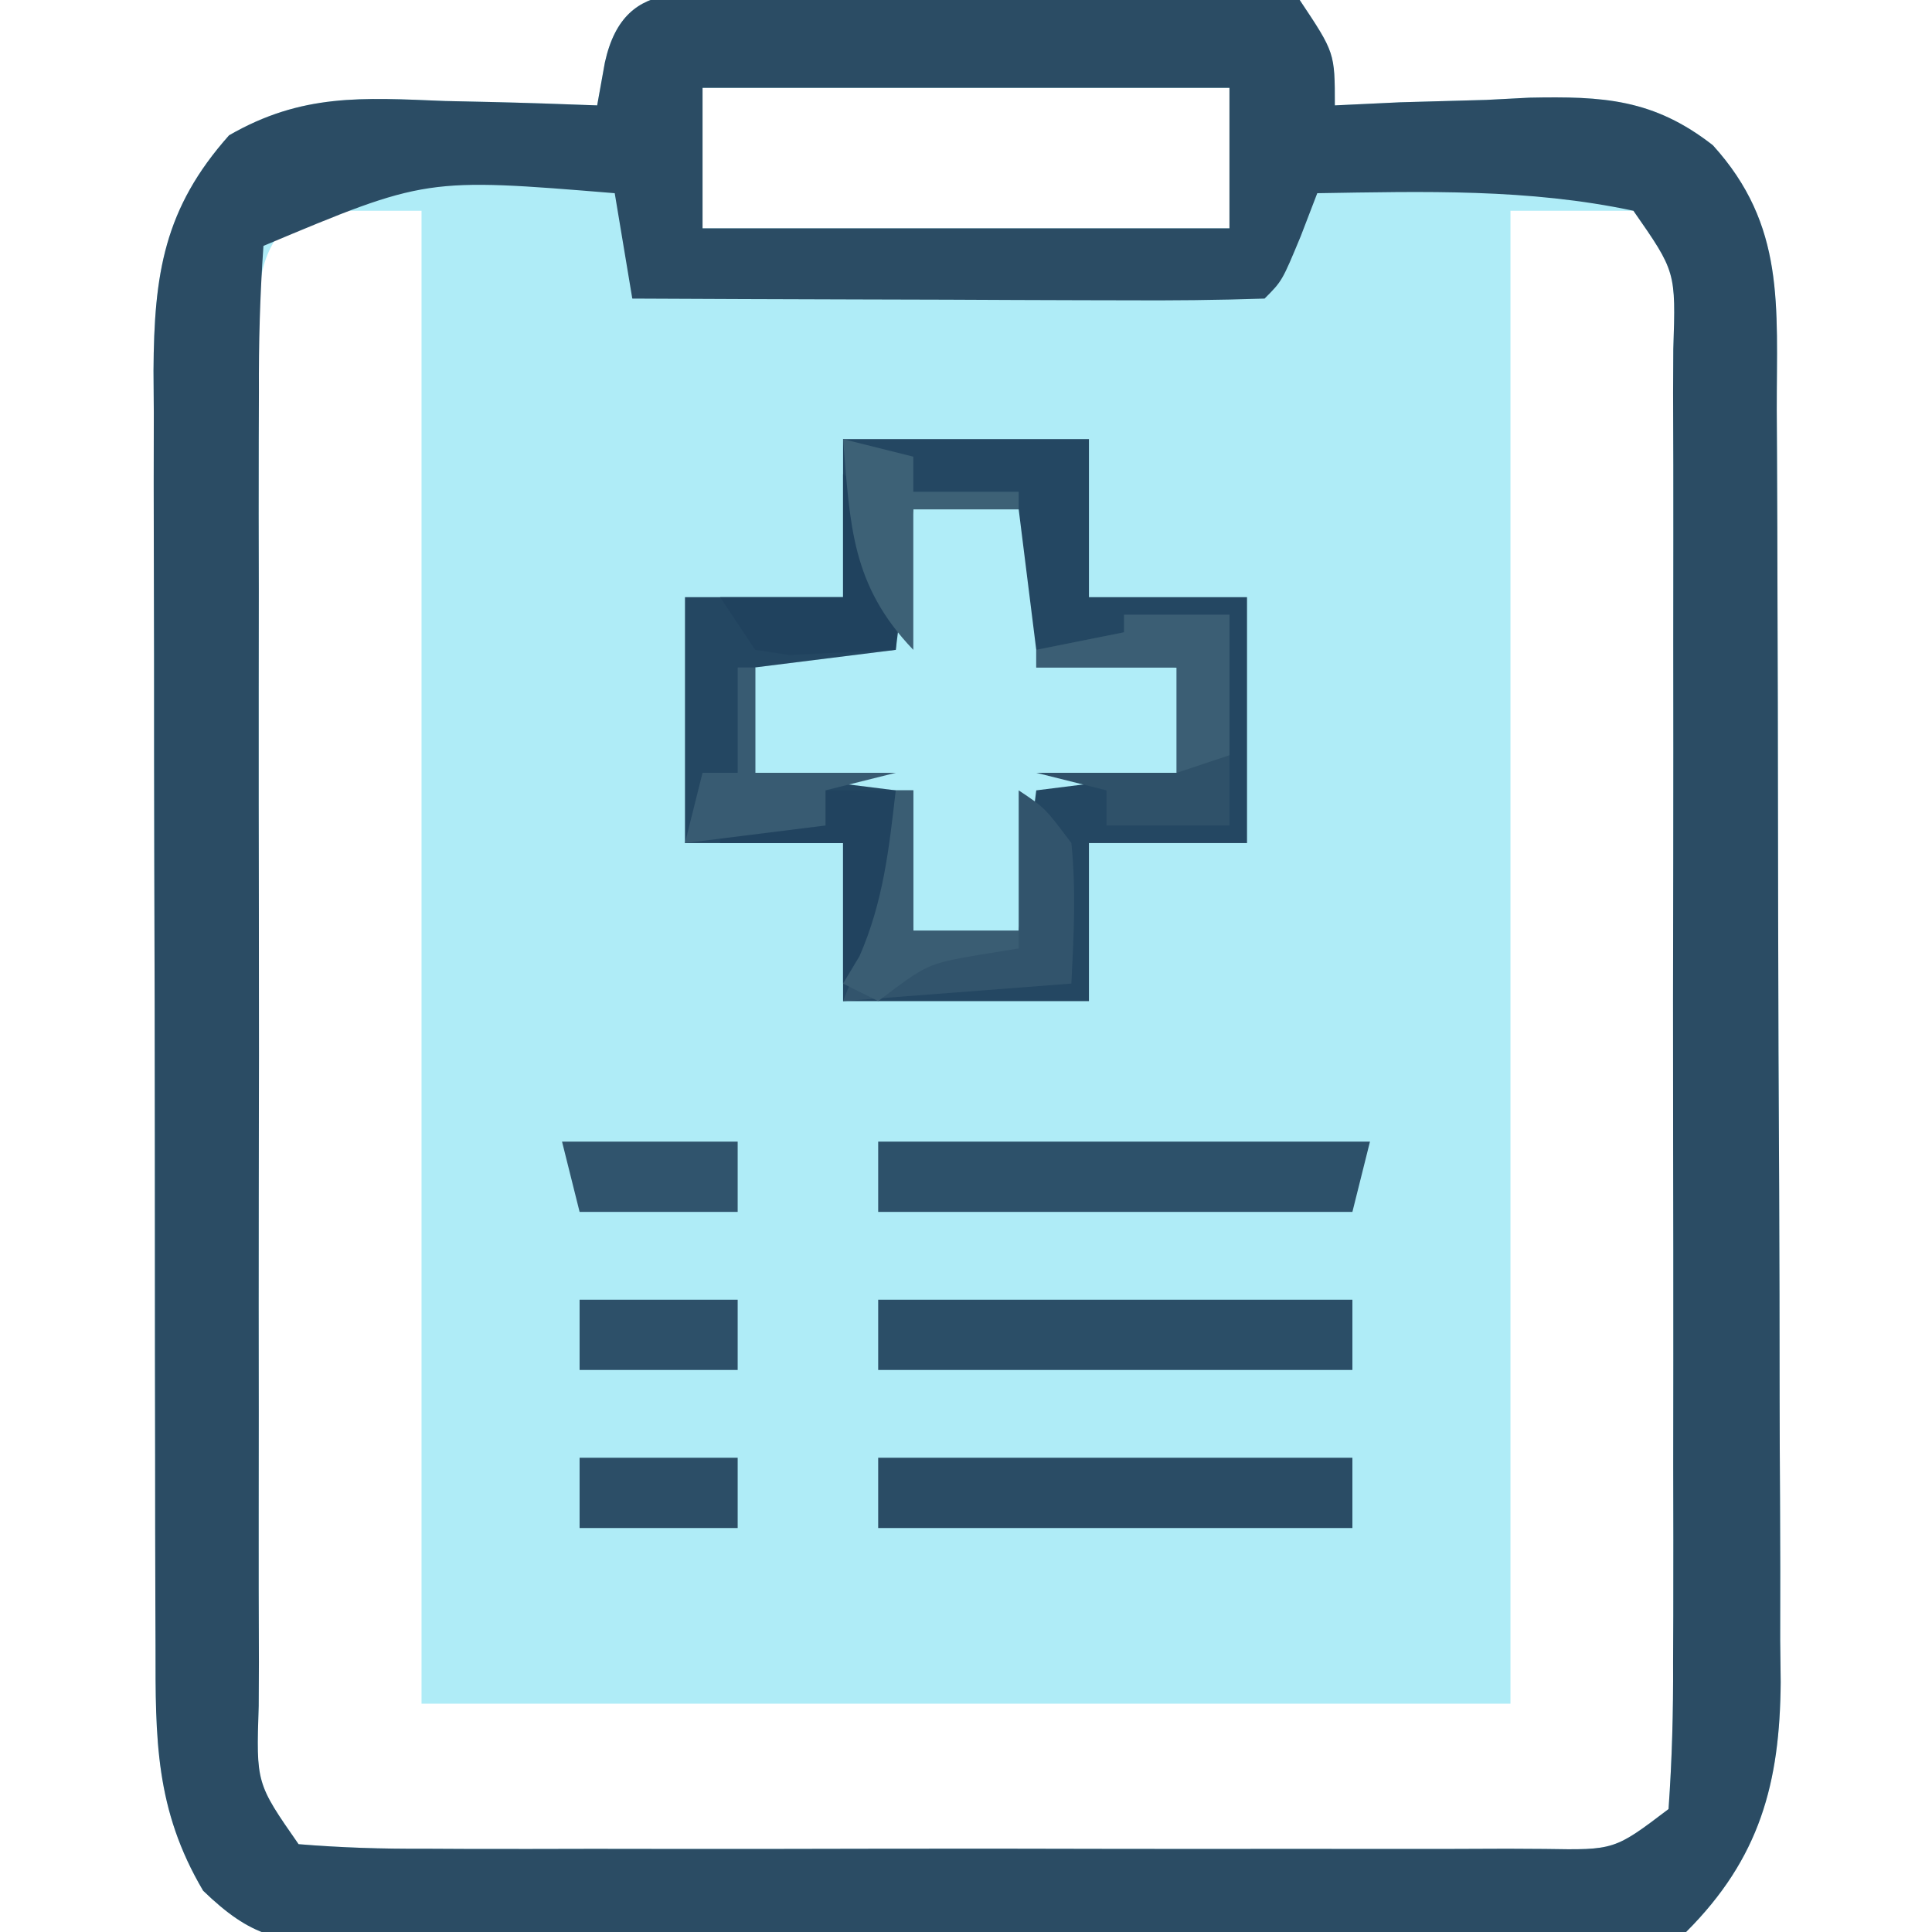
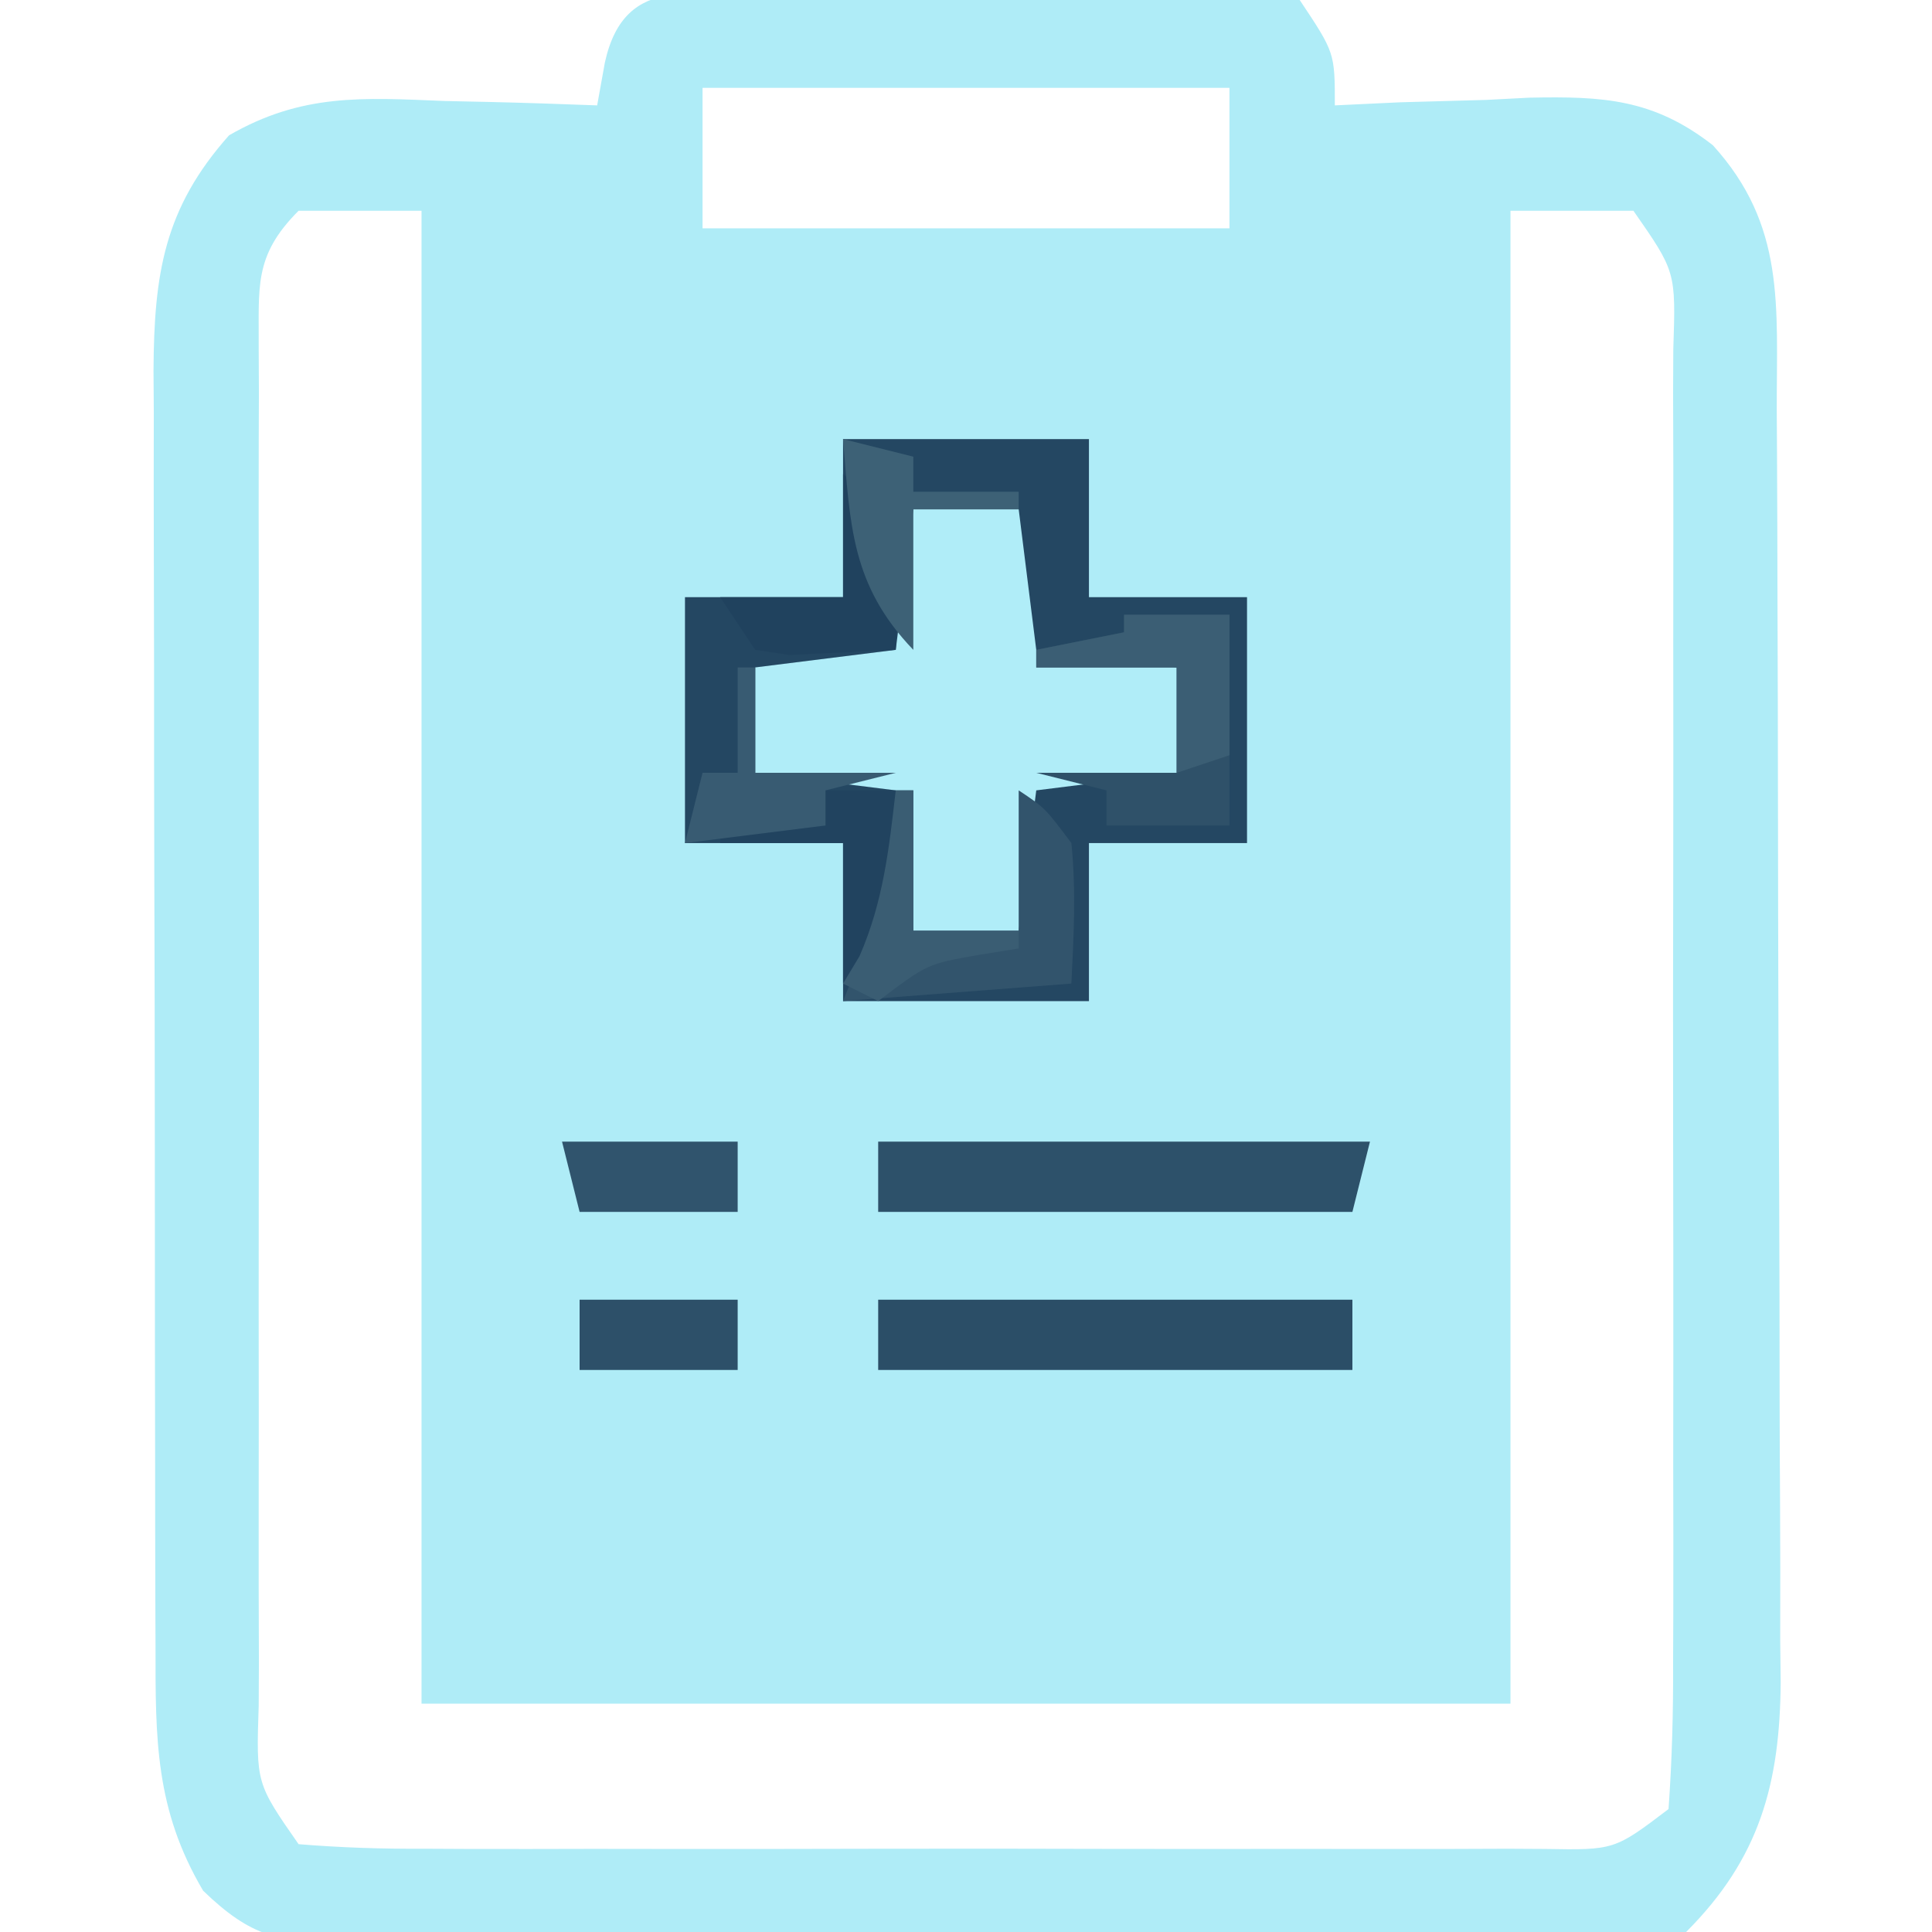
<svg xmlns="http://www.w3.org/2000/svg" version="1.1" width="110" height="110">
  <path d="M0 0 C0.837 -0.006 1.675 -0.011 2.537 -0.017 C4.312 -0.027 6.086 -0.033 7.861 -0.037 C10.583 -0.047 13.304 -0.078 16.025 -0.109 C17.746 -0.116 19.467 -0.121 21.188 -0.125 C22.005 -0.137 22.823 -0.15 23.666 -0.162 C25.961 -0.153 25.961 -0.153 29.66 0.203 C31.66 3.203 31.66 3.203 31.66 6.203 C33.505 6.116 33.505 6.116 35.387 6.027 C37.019 5.98 38.652 5.935 40.285 5.891 C41.093 5.849 41.902 5.807 42.734 5.764 C46.935 5.678 49.799 5.831 53.184 8.473 C57.33 13.044 56.813 17.597 56.821 23.548 C56.829 24.808 56.829 24.808 56.836 26.092 C56.851 28.866 56.858 31.64 56.863 34.414 C56.869 36.345 56.875 38.275 56.881 40.205 C56.891 44.252 56.897 48.299 56.9 52.346 C56.906 57.526 56.93 62.707 56.958 67.887 C56.977 71.875 56.982 75.862 56.984 79.85 C56.987 81.76 56.995 83.669 57.008 85.579 C57.025 88.253 57.023 90.925 57.017 93.599 C57.026 94.385 57.035 95.17 57.045 95.98 C57.001 101.728 55.865 105.998 51.66 110.203 C49.062 110.417 46.57 110.507 43.969 110.51 C43.176 110.518 42.382 110.526 41.564 110.535 C38.932 110.559 36.3 110.568 33.668 110.574 C31.842 110.583 30.016 110.592 28.19 110.602 C24.358 110.618 20.527 110.626 16.695 110.629 C11.783 110.634 6.871 110.672 1.959 110.717 C-1.813 110.747 -5.586 110.754 -9.359 110.755 C-11.17 110.76 -12.981 110.772 -14.792 110.793 C-17.325 110.82 -19.857 110.815 -22.39 110.802 C-23.139 110.817 -23.889 110.832 -24.661 110.847 C-28.44 110.794 -30.011 110.52 -32.774 107.853 C-35.514 103.216 -35.488 99.189 -35.485 93.956 C-35.488 93.115 -35.492 92.274 -35.495 91.407 C-35.505 88.623 -35.507 85.839 -35.508 83.055 C-35.511 81.12 -35.514 79.186 -35.518 77.252 C-35.524 73.195 -35.526 69.138 -35.525 65.081 C-35.525 59.883 -35.539 54.686 -35.556 49.489 C-35.567 45.493 -35.569 41.497 -35.569 37.501 C-35.57 35.584 -35.574 33.668 -35.582 31.752 C-35.592 29.071 -35.589 26.39 -35.583 23.709 C-35.588 22.919 -35.594 22.128 -35.6 21.313 C-35.568 15.788 -35 12.07 -31.297 7.906 C-27.149 5.517 -23.719 5.761 -19.027 5.953 C-17.773 5.98 -17.773 5.98 -16.494 6.008 C-14.442 6.055 -12.391 6.126 -10.34 6.203 C-10.195 5.399 -10.051 4.594 -9.902 3.766 C-8.747 -1.496 -4.56 0.024 0 0 Z M-4.34 5.203 C-4.34 7.843 -4.34 10.483 -4.34 13.203 C5.56 13.203 15.46 13.203 25.66 13.203 C25.66 10.563 25.66 7.923 25.66 5.203 C15.76 5.203 5.86 5.203 -4.34 5.203 Z M-27.34 12.203 C-29.927 14.791 -29.584 16.552 -29.611 20.078 C-29.607 20.9 -29.603 21.722 -29.599 22.568 C-29.602 23.434 -29.606 24.299 -29.609 25.19 C-29.618 28.059 -29.612 30.928 -29.605 33.797 C-29.607 35.785 -29.609 37.772 -29.611 39.76 C-29.614 43.93 -29.61 48.099 -29.601 52.269 C-29.589 57.623 -29.596 62.976 -29.608 68.33 C-29.615 72.436 -29.613 76.541 -29.607 80.647 C-29.606 82.621 -29.608 84.596 -29.612 86.57 C-29.617 89.326 -29.61 92.082 -29.599 94.838 C-29.603 95.66 -29.607 96.482 -29.611 97.328 C-29.756 101.735 -29.756 101.735 -27.34 105.203 C-24.912 105.401 -22.597 105.476 -20.168 105.462 C-19.43 105.465 -18.691 105.469 -17.931 105.473 C-15.484 105.481 -13.037 105.476 -10.59 105.469 C-8.894 105.47 -7.197 105.472 -5.501 105.475 C-1.943 105.478 1.614 105.473 5.172 105.464 C9.739 105.452 14.305 105.459 18.872 105.471 C22.376 105.478 25.879 105.476 29.382 105.471 C31.067 105.469 32.751 105.471 34.435 105.476 C36.786 105.481 39.137 105.473 41.488 105.462 C42.189 105.466 42.889 105.47 43.61 105.474 C47.579 105.541 47.579 105.541 50.66 103.203 C50.859 100.382 50.933 97.66 50.919 94.838 C50.922 93.973 50.926 93.108 50.93 92.216 C50.938 89.347 50.933 86.478 50.926 83.609 C50.927 81.622 50.929 79.634 50.932 77.646 C50.935 73.476 50.93 69.307 50.921 65.137 C50.91 59.783 50.916 54.43 50.928 49.076 C50.935 44.971 50.933 40.865 50.928 36.759 C50.926 34.785 50.928 32.81 50.933 30.836 C50.938 28.08 50.93 25.324 50.919 22.568 C50.923 21.746 50.927 20.925 50.931 20.078 C51.076 15.671 51.076 15.671 48.66 12.203 C46.35 12.203 44.04 12.203 41.66 12.203 C41.66 40.253 41.66 68.303 41.66 97.203 C21.2 97.203 0.74 97.203 -20.34 97.203 C-20.34 69.153 -20.34 41.103 -20.34 12.203 C-22.65 12.203 -24.96 12.203 -27.34 12.203 Z " fill="#AFECF7" transform="translate(44.34,-0.203)" />
-   <path d="M0 0 C0.837 -0.006 1.675 -0.011 2.537 -0.017 C4.312 -0.027 6.086 -0.033 7.861 -0.037 C10.583 -0.047 13.304 -0.078 16.025 -0.109 C17.746 -0.116 19.467 -0.121 21.188 -0.125 C22.005 -0.137 22.823 -0.15 23.666 -0.162 C25.961 -0.153 25.961 -0.153 29.66 0.203 C31.66 3.203 31.66 3.203 31.66 6.203 C33.505 6.116 33.505 6.116 35.387 6.027 C37.019 5.98 38.652 5.935 40.285 5.891 C41.093 5.849 41.902 5.807 42.734 5.764 C46.935 5.678 49.799 5.831 53.184 8.473 C57.33 13.044 56.813 17.597 56.821 23.548 C56.829 24.808 56.829 24.808 56.836 26.092 C56.851 28.866 56.858 31.64 56.863 34.414 C56.869 36.345 56.875 38.275 56.881 40.205 C56.891 44.252 56.897 48.299 56.9 52.346 C56.906 57.526 56.93 62.707 56.958 67.887 C56.977 71.875 56.982 75.862 56.984 79.85 C56.987 81.76 56.995 83.669 57.008 85.579 C57.025 88.253 57.023 90.925 57.017 93.599 C57.026 94.385 57.035 95.17 57.045 95.98 C57.001 101.728 55.865 105.998 51.66 110.203 C49.062 110.417 46.57 110.507 43.969 110.51 C43.176 110.518 42.382 110.526 41.564 110.535 C38.932 110.559 36.3 110.568 33.668 110.574 C31.842 110.583 30.016 110.592 28.19 110.602 C24.358 110.618 20.527 110.626 16.695 110.629 C11.783 110.634 6.871 110.672 1.959 110.717 C-1.813 110.747 -5.586 110.754 -9.359 110.755 C-11.17 110.76 -12.981 110.772 -14.792 110.793 C-17.325 110.82 -19.857 110.815 -22.39 110.802 C-23.139 110.817 -23.889 110.832 -24.661 110.847 C-28.44 110.794 -30.011 110.52 -32.774 107.853 C-35.514 103.216 -35.488 99.189 -35.485 93.956 C-35.488 93.115 -35.492 92.274 -35.495 91.407 C-35.505 88.623 -35.507 85.839 -35.508 83.055 C-35.511 81.12 -35.514 79.186 -35.518 77.252 C-35.524 73.195 -35.526 69.138 -35.525 65.081 C-35.525 59.883 -35.539 54.686 -35.556 49.489 C-35.567 45.493 -35.569 41.497 -35.569 37.501 C-35.57 35.584 -35.574 33.668 -35.582 31.752 C-35.592 29.071 -35.589 26.39 -35.583 23.709 C-35.588 22.919 -35.594 22.128 -35.6 21.313 C-35.568 15.788 -35 12.07 -31.297 7.906 C-27.149 5.517 -23.719 5.761 -19.027 5.953 C-17.773 5.98 -17.773 5.98 -16.494 6.008 C-14.442 6.055 -12.391 6.126 -10.34 6.203 C-10.195 5.399 -10.051 4.594 -9.902 3.766 C-8.747 -1.496 -4.56 0.024 0 0 Z M-4.34 5.203 C-4.34 7.843 -4.34 10.483 -4.34 13.203 C5.56 13.203 15.46 13.203 25.66 13.203 C25.66 10.563 25.66 7.923 25.66 5.203 C15.76 5.203 5.86 5.203 -4.34 5.203 Z M-29.34 14.203 C-29.539 17.024 -29.613 19.746 -29.599 22.568 C-29.602 23.434 -29.606 24.299 -29.609 25.19 C-29.618 28.059 -29.612 30.928 -29.605 33.797 C-29.607 35.785 -29.609 37.772 -29.611 39.76 C-29.614 43.93 -29.61 48.099 -29.601 52.269 C-29.589 57.623 -29.596 62.976 -29.608 68.33 C-29.615 72.436 -29.613 76.541 -29.607 80.647 C-29.606 82.621 -29.608 84.596 -29.612 86.57 C-29.617 89.326 -29.61 92.082 -29.599 94.838 C-29.603 95.66 -29.607 96.482 -29.611 97.328 C-29.756 101.735 -29.756 101.735 -27.34 105.203 C-24.912 105.401 -22.597 105.476 -20.168 105.462 C-19.43 105.465 -18.691 105.469 -17.931 105.473 C-15.484 105.481 -13.037 105.476 -10.59 105.469 C-8.894 105.47 -7.197 105.472 -5.501 105.475 C-1.943 105.478 1.614 105.473 5.172 105.464 C9.739 105.452 14.305 105.459 18.872 105.471 C22.376 105.478 25.879 105.476 29.382 105.471 C31.067 105.469 32.751 105.471 34.435 105.476 C36.786 105.481 39.137 105.473 41.488 105.462 C42.189 105.466 42.889 105.47 43.61 105.474 C47.579 105.541 47.579 105.541 50.66 103.203 C50.859 100.382 50.933 97.66 50.919 94.838 C50.922 93.973 50.926 93.108 50.93 92.216 C50.938 89.347 50.933 86.478 50.926 83.609 C50.927 81.622 50.929 79.634 50.932 77.646 C50.935 73.476 50.93 69.307 50.921 65.137 C50.91 59.783 50.916 54.43 50.928 49.076 C50.935 44.971 50.933 40.865 50.928 36.759 C50.926 34.785 50.928 32.81 50.933 30.836 C50.938 28.08 50.93 25.324 50.919 22.568 C50.923 21.746 50.927 20.925 50.931 20.078 C51.076 15.671 51.076 15.671 48.66 12.203 C42.696 10.934 36.735 11.104 30.66 11.203 C30.351 12.008 30.041 12.812 29.723 13.641 C28.66 16.203 28.66 16.203 27.66 17.203 C24.994 17.292 22.354 17.318 19.688 17.301 C18.89 17.299 18.092 17.298 17.27 17.296 C14.713 17.291 12.155 17.278 9.598 17.266 C7.868 17.261 6.138 17.256 4.408 17.252 C0.159 17.241 -4.09 17.224 -8.34 17.203 C-8.67 15.223 -9 13.243 -9.34 11.203 C-20.091 10.322 -20.091 10.322 -29.34 14.203 Z " fill="#2B4C64" transform="translate(44.34,-0.203)" />
  <path d="M0 0 C4.62 0 9.24 0 14 0 C14 2.97 14 5.94 14 9 C16.97 9 19.94 9 23 9 C23 13.62 23 18.24 23 23 C20.03 23 17.06 23 14 23 C14 25.97 14 28.94 14 32 C9.38 32 4.76 32 0 32 C0 29.03 0 26.06 0 23 C-2.97 23 -5.94 23 -9 23 C-9 18.38 -9 13.76 -9 9 C-6.03 9 -3.06 9 0 9 C0 6.03 0 3.06 0 0 Z " fill="#244762" transform="translate(48,25)" />
  <path d="M0 0 C1.98 0 3.96 0 6 0 C6.33 2.64 6.66 5.28 7 8 C9.64 8.33 12.28 8.66 15 9 C15 10.98 15 12.96 15 15 C12.36 15.33 9.72 15.66 7 16 C6.67 18.64 6.34 21.28 6 24 C4.02 24 2.04 24 0 24 C-0.33 21.36 -0.66 18.72 -1 16 C-3.64 15.67 -6.28 15.34 -9 15 C-9 13.02 -9 11.04 -9 9 C-6.36 8.67 -3.72 8.34 -1 8 C-0.67 5.36 -0.34 2.72 0 0 Z " fill="#B0EDF8" transform="translate(52,29)" />
  <path d="M0 0 C9.24 0 18.48 0 28 0 C27.67 1.32 27.34 2.64 27 4 C18.09 4 9.18 4 0 4 C0 2.68 0 1.36 0 0 Z " fill="#2D516A" transform="translate(50,65)" />
-   <path d="M0 0 C8.91 0 17.82 0 27 0 C27 1.32 27 2.64 27 4 C18.09 4 9.18 4 0 4 C0 2.68 0 1.36 0 0 Z " fill="#2A4C65" transform="translate(50,83)" />
  <path d="M0 0 C8.91 0 17.82 0 27 0 C27 1.32 27 2.64 27 4 C18.09 4 9.18 4 0 4 C0 2.68 0 1.36 0 0 Z " fill="#2B4E67" transform="translate(50,74)" />
  <path d="M0 0 C1.98 0 3.96 0 6 0 C6 3.96 6 7.92 6 12 C3.69 12 1.38 12 -1 12 C-1 11.34 -1 10.68 -1 10 C-2.32 9.67 -3.64 9.34 -5 9 C-2.36 9 0.28 9 3 9 C3 7.02 3 5.04 3 3 C0.36 3 -2.28 3 -5 3 C-5 2.67 -5 2.34 -5 2 C-3.35 1.67 -1.7 1.34 0 1 C0 0.67 0 0.34 0 0 Z " fill="#2F5169" transform="translate(64,35)" />
  <path d="M0 0 C0.33 0 0.66 0 1 0 C1 2.64 1 5.28 1 8 C2.98 8 4.96 8 7 8 C7 5.36 7 2.72 7 0 C8.5 1 8.5 1 10 3 C10.273 5.718 10.135 8.257 10 11 C3.565 11.495 3.565 11.495 -3 12 C-2.34 10.35 -1.68 8.7 -1 7 C-0.619 4.674 -0.275 2.341 0 0 Z " fill="#32546C" transform="translate(51,45)" />
  <path d="M0 0 C3.3 0 6.6 0 10 0 C10 1.32 10 2.64 10 4 C7.03 4 4.06 4 1 4 C0.67 2.68 0.34 1.36 0 0 Z " fill="#30546D" transform="translate(32,65)" />
-   <path d="M0 0 C2.97 0 5.94 0 9 0 C9 1.32 9 2.64 9 4 C6.03 4 3.06 4 0 4 C0 2.68 0 1.36 0 0 Z " fill="#2C4E67" transform="translate(33,83)" />
  <path d="M0 0 C2.97 0 5.94 0 9 0 C9 1.32 9 2.64 9 4 C6.03 4 3.06 4 0 4 C0 2.68 0 1.36 0 0 Z " fill="#2D5069" transform="translate(33,74)" />
  <path d="M0 0 C1.32 0 2.64 0 4 0 C4.369 6.4 4.369 6.4 2.5 9.438 C2.005 9.953 1.51 10.469 1 11 C1 8.36 1 5.72 1 3 C-1.31 3 -3.62 3 -6 3 C-6 2.67 -6 2.34 -6 2 C-4.02 2 -2.04 2 0 2 C0 1.34 0 0.68 0 0 Z " fill="#21435F" transform="translate(47,45)" />
  <path d="M0 0 C0.99 0.66 1.98 1.32 3 2 C3.408 4.712 3.133 7.244 3 10 C1.721 10.062 0.443 10.124 -0.875 10.188 C-1.594 10.222 -2.314 10.257 -3.055 10.293 C-3.697 10.196 -4.339 10.1 -5 10 C-5.66 9.01 -6.32 8.02 -7 7 C-4.69 7 -2.38 7 0 7 C0 4.69 0 2.38 0 0 Z " fill="#20425E" transform="translate(48,27)" />
  <path d="M0 0 C0.33 0 0.66 0 1 0 C1 1.98 1 3.96 1 6 C3.64 6 6.28 6 9 6 C7.68 6.33 6.36 6.66 5 7 C5 7.66 5 8.32 5 9 C2.36 9.33 -0.28 9.66 -3 10 C-2.67 8.68 -2.34 7.36 -2 6 C-1.34 6 -0.68 6 0 6 C0 4.02 0 2.04 0 0 Z " fill="#385B72" transform="translate(42,38)" />
  <path d="M0 0 C1.98 0 3.96 0 6 0 C6 2.64 6 5.28 6 8 C5.01 8.33 4.02 8.66 3 9 C3 7.02 3 5.04 3 3 C0.36 3 -2.28 3 -5 3 C-5 2.67 -5 2.34 -5 2 C-3.35 1.67 -1.7 1.34 0 1 C0 0.67 0 0.34 0 0 Z " fill="#3B5E74" transform="translate(64,35)" />
  <path d="M0 0 C1.32 0.33 2.64 0.66 4 1 C4 1.66 4 2.32 4 3 C5.98 3 7.96 3 10 3 C10 3.33 10 3.66 10 4 C8.02 4 6.04 4 4 4 C4 6.64 4 9.28 4 12 C0.462 8.308 0.409 4.906 0 0 Z " fill="#3D6176" transform="translate(48,25)" />
  <path d="M0 0 C0.33 0 0.66 0 1 0 C1 2.64 1 5.28 1 8 C2.98 8 4.96 8 7 8 C7 8.33 7 8.66 7 9 C6.237 9.124 5.474 9.248 4.688 9.375 C1.797 9.881 1.797 9.881 -1 12 C-1.66 11.67 -2.32 11.34 -3 11 C-2.691 10.484 -2.381 9.969 -2.062 9.438 C-0.709 6.333 -0.386 3.349 0 0 Z " fill="#3A5D73" transform="translate(51,45)" />
</svg>